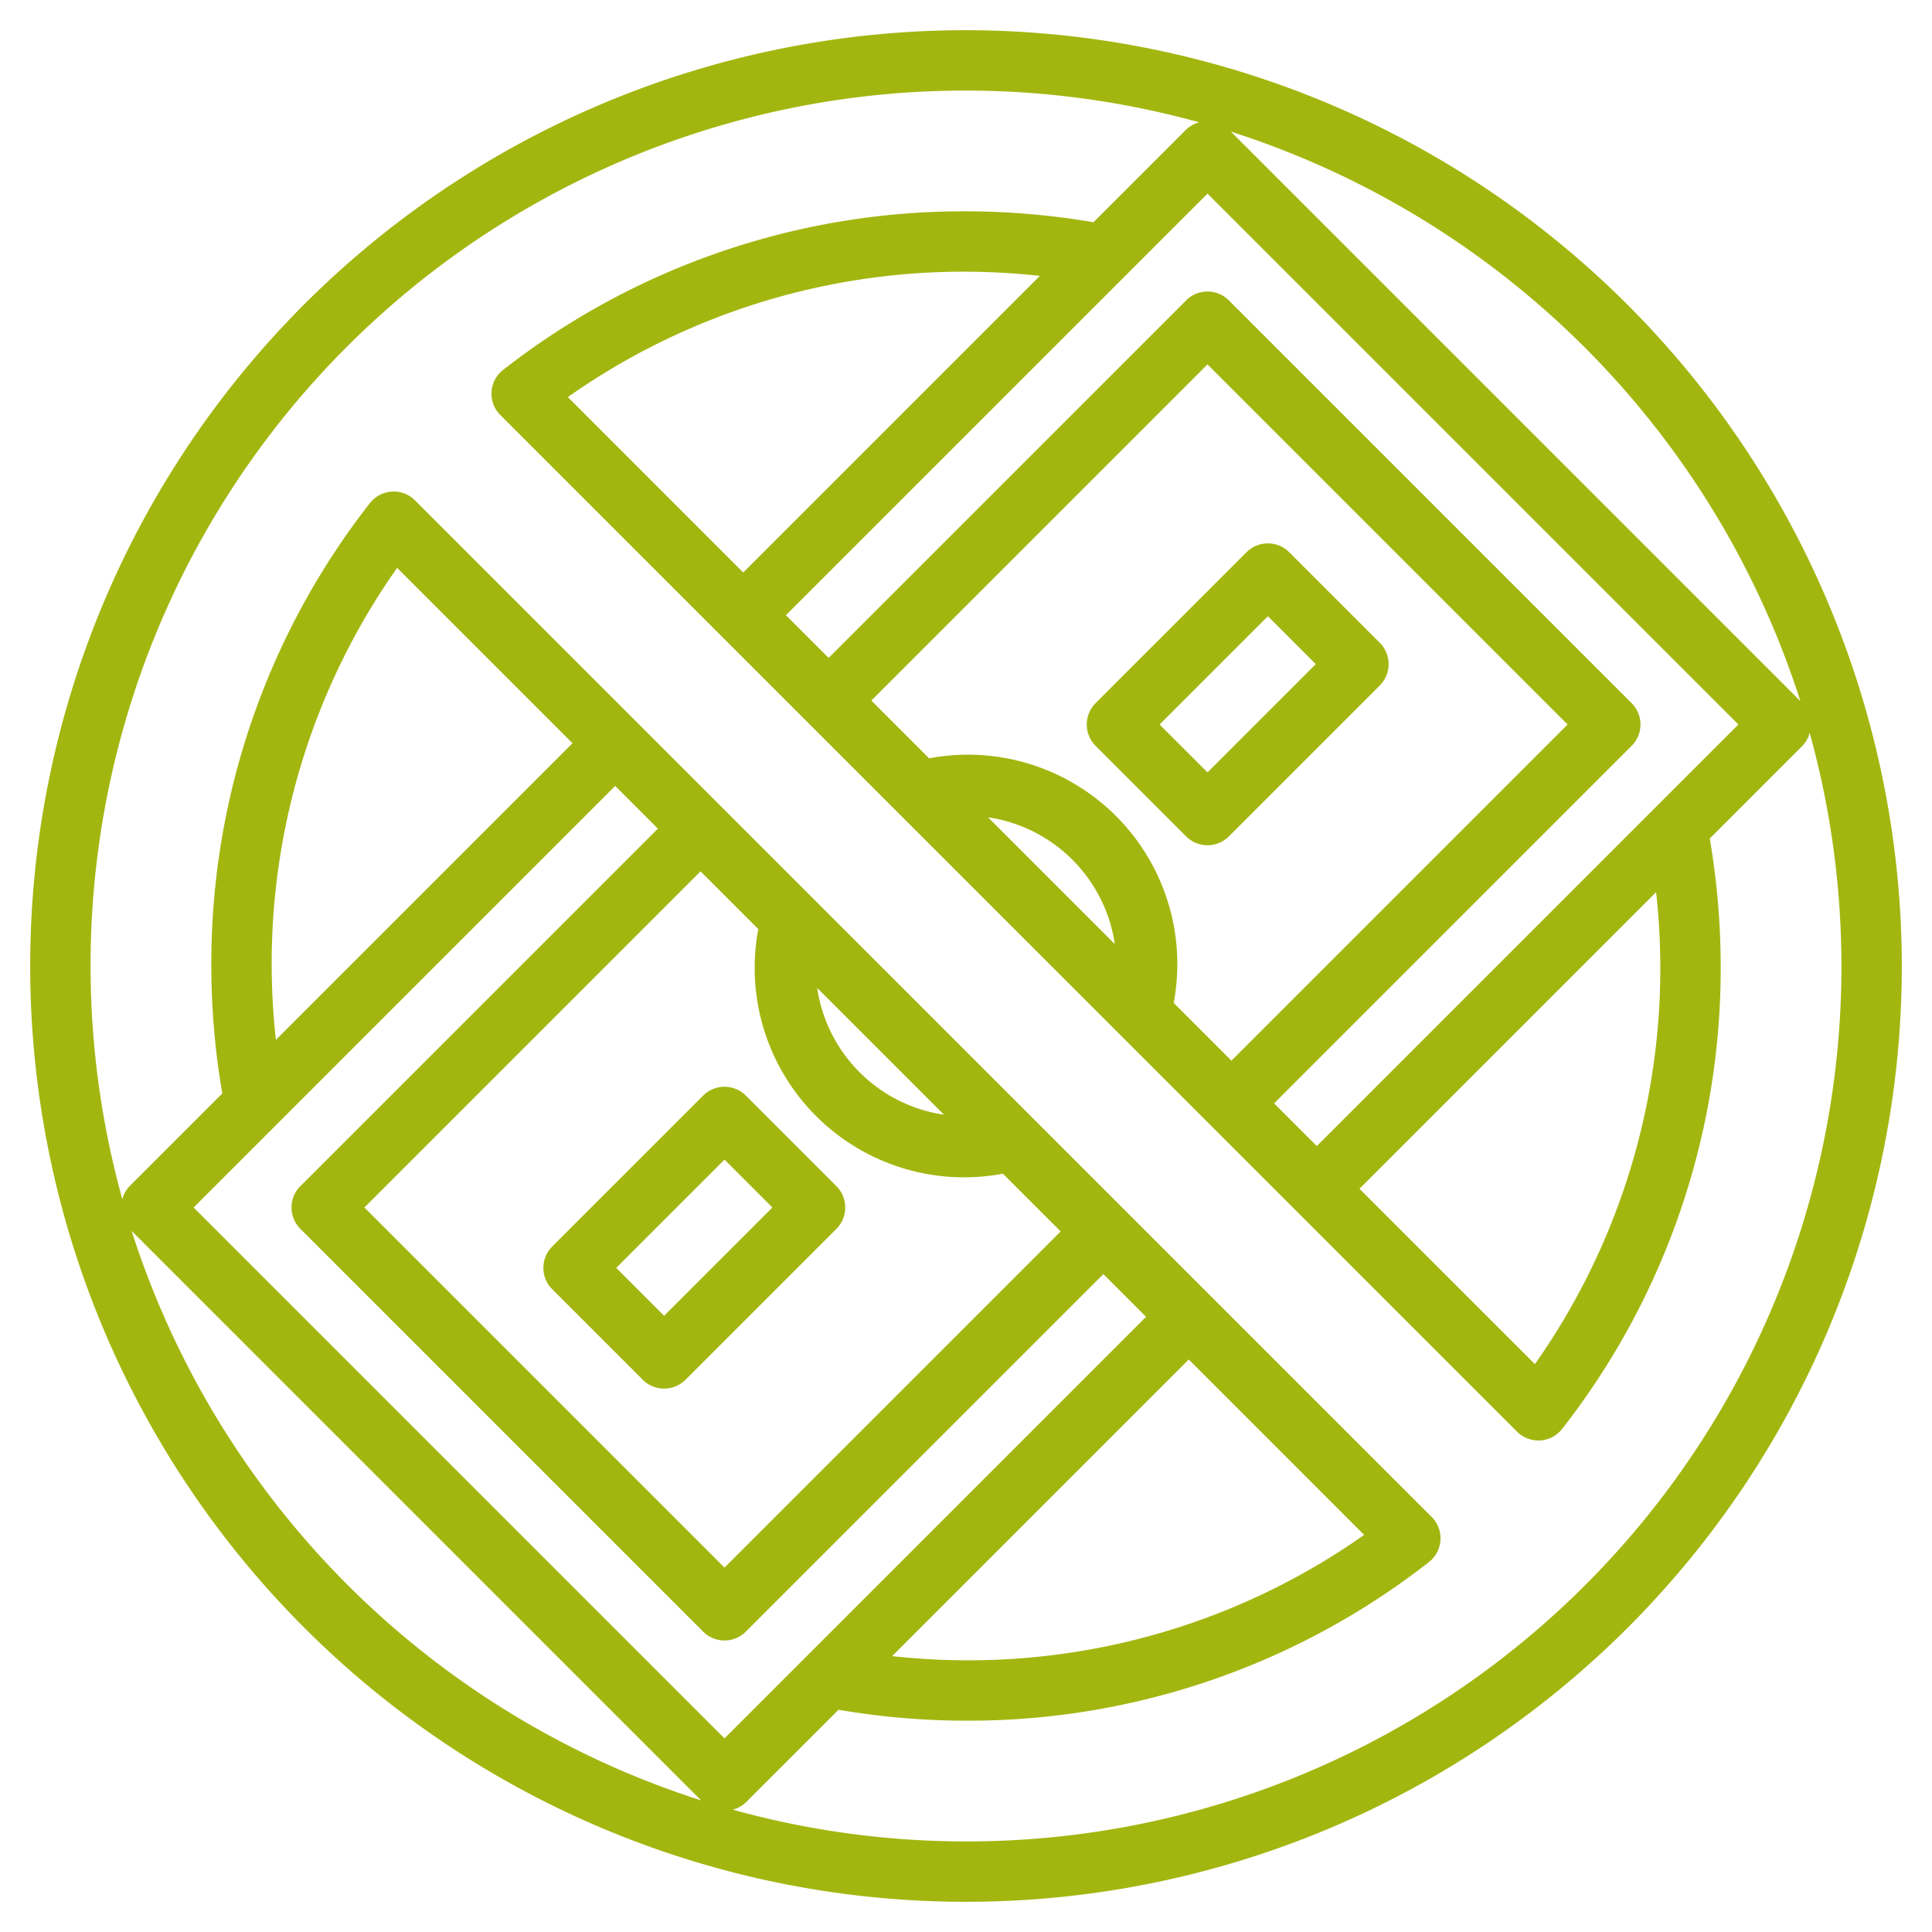
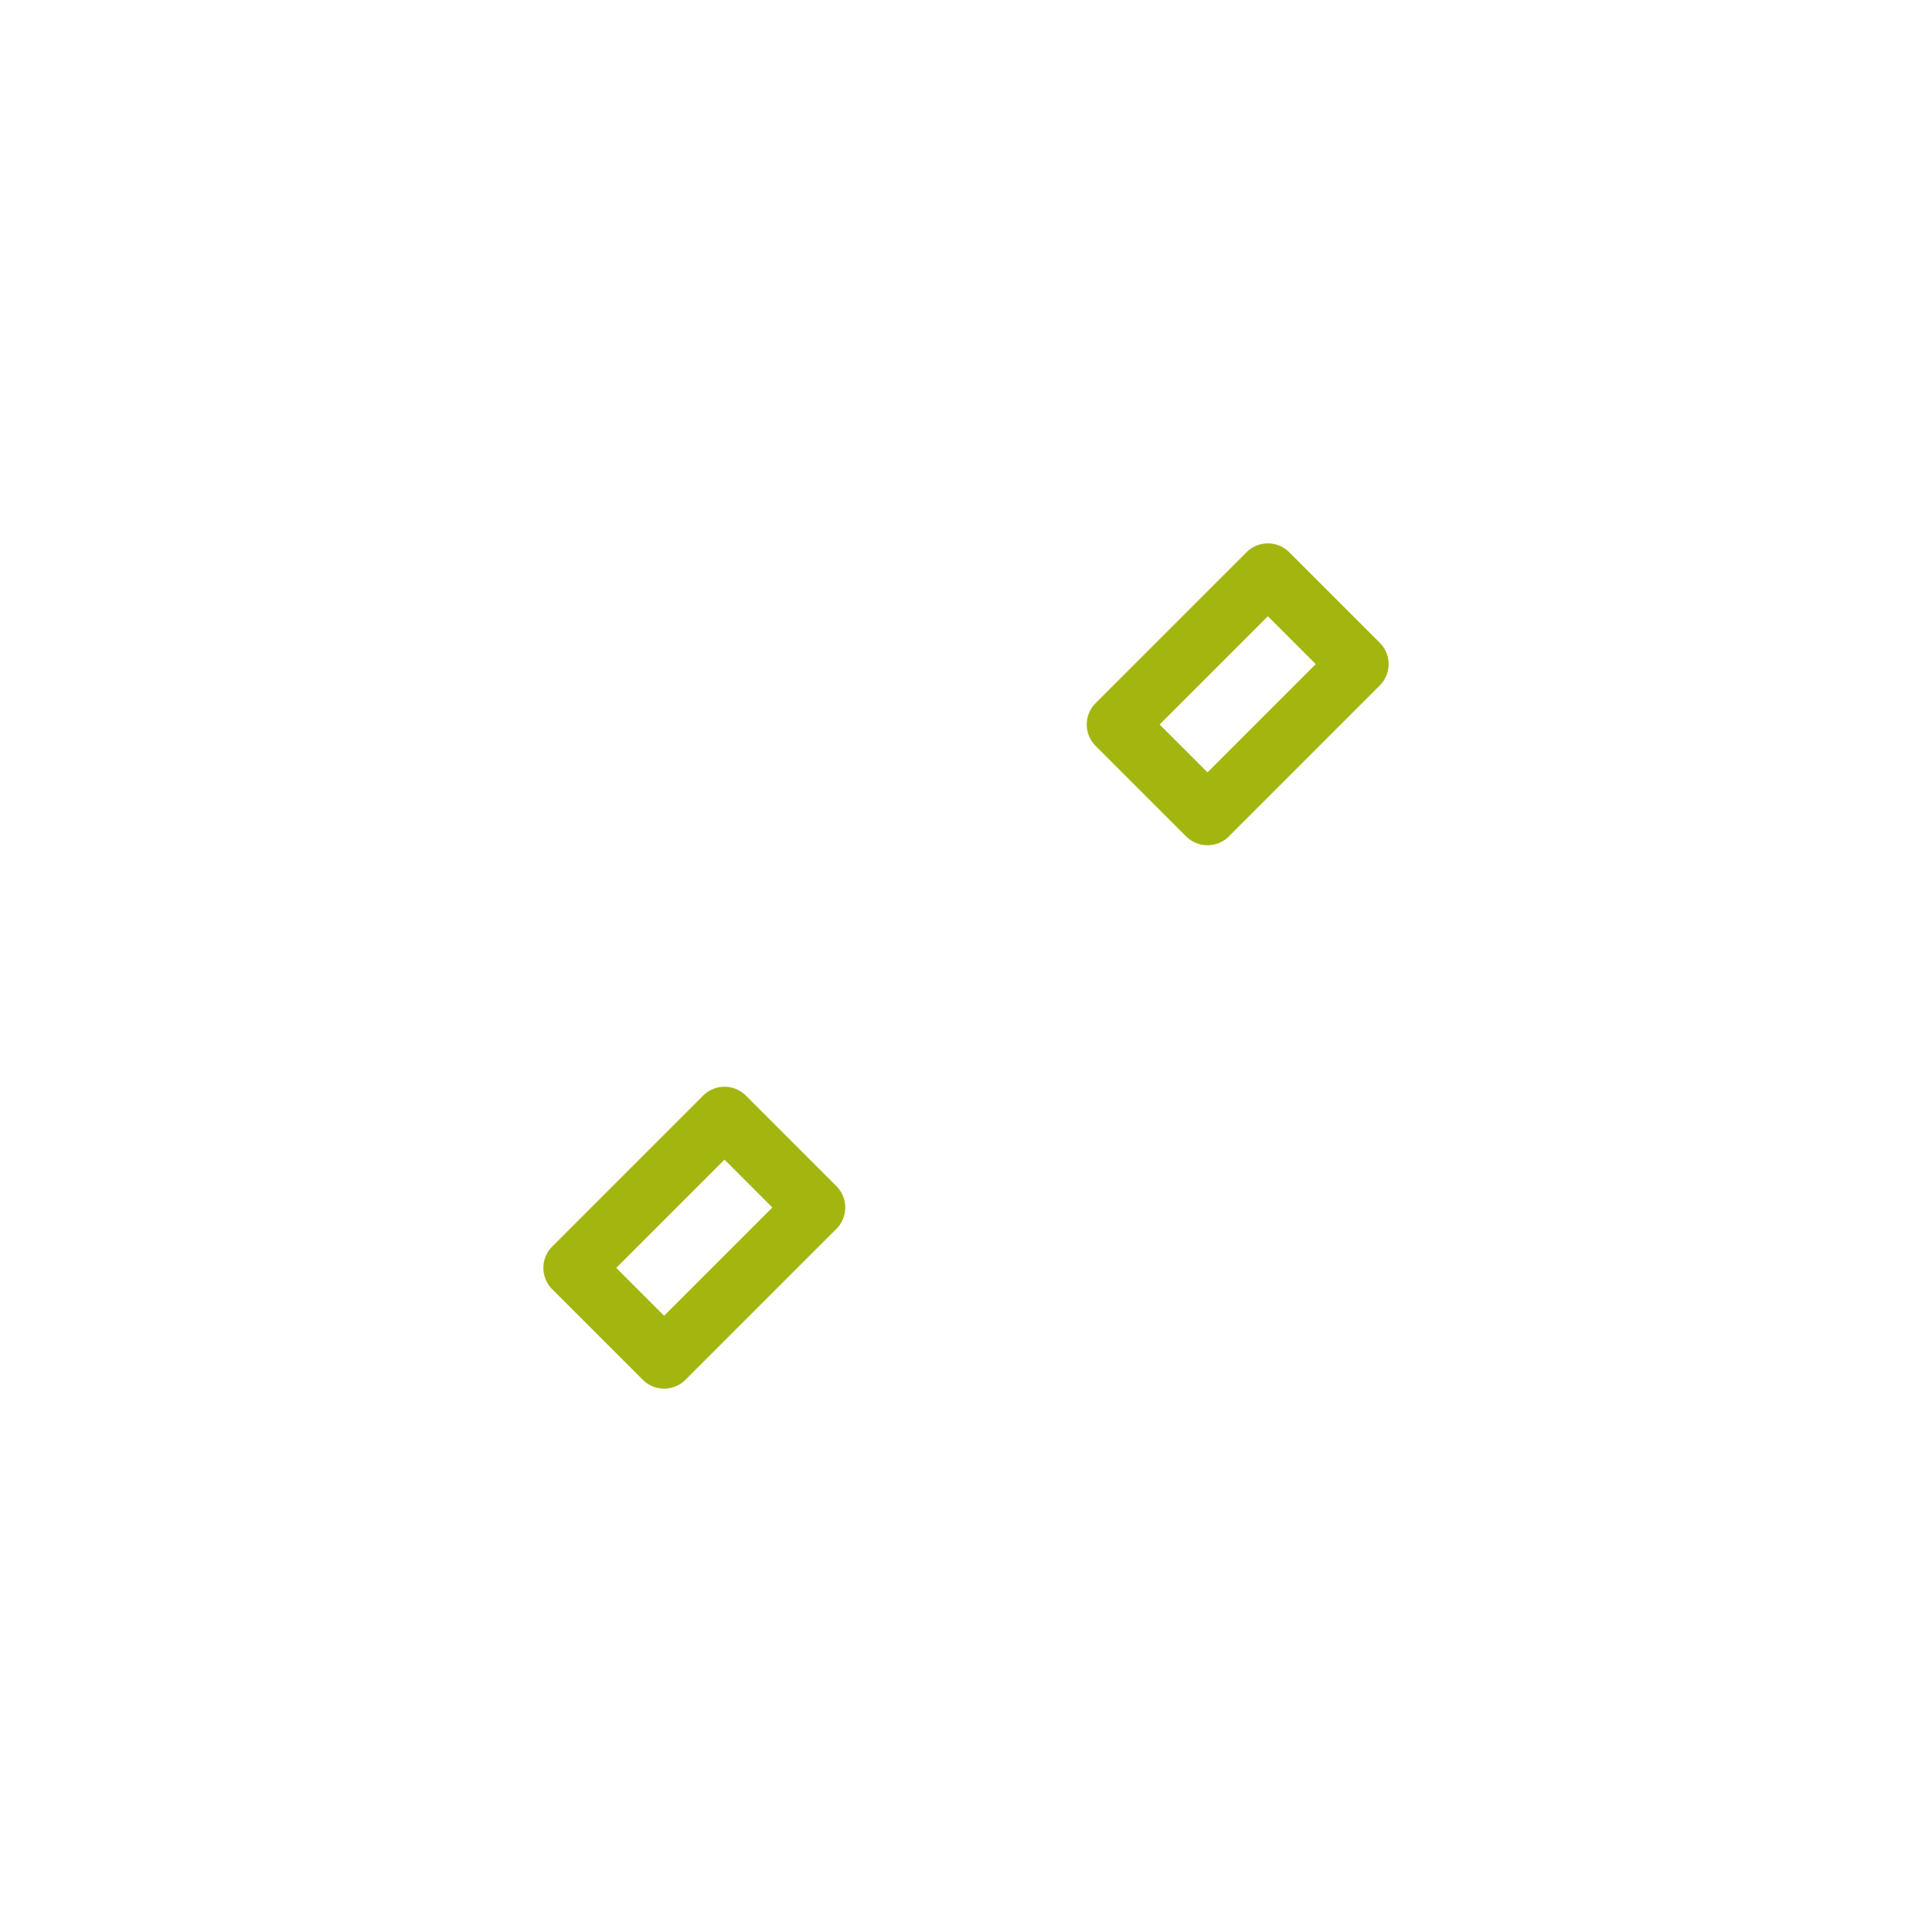
<svg xmlns="http://www.w3.org/2000/svg" version="1.1" width="512" height="512" x="0" y="0" viewBox="0 0 64 64" style="enable-background:new 0 0 512 512" xml:space="preserve" class="">
  <g>
    <path d="m23.293 36.293-5 5a1 1 0 0 0 0 1.414l3 3a1 1 0 0 0 1.414 0l5-5a1 1 0 0 0 0-1.414l-3-3a1 1 0 0 0-1.414 0ZM22 43.586 20.414 42 24 38.414 25.586 40ZM40 28a1 1 0 0 0 .707-.293l5-5a1 1 0 0 0 0-1.414l-3-3a1 1 0 0 0-1.414 0l-5 5a1 1 0 0 0 0 1.414l3 3A1 1 0 0 0 40 28Zm2-7.586L43.586 22 40 25.586 38.414 24Z" fill="#a3b610" opacity="1" data-original="#000000" class="" />
-     <path d="M32 1a31 31 0 1 0 31 31A31.036 31.036 0 0 0 32 1Zm27.64 22.226L40.774 4.36A29.128 29.128 0 0 1 59.64 23.226ZM55 32a22.762 22.762 0 0 1-4.154 13.189l-5.811-5.81 9.826-9.826A23.23 23.23 0 0 1 55 32Zm-11.379 5.965-1.414-1.414L54.05 24.707a1 1 0 0 0 0-1.414L40.707 9.95a1 1 0 0 0-1.414 0L27.449 21.793l-1.414-1.414L40 6.414 57.586 24ZM32.73 27.074a4.981 4.981 0 0 1 4.2 4.2ZM32 25a7.05 7.05 0 0 0-1.223.12l-1.913-1.913L40 12.071 51.929 24 40.793 35.136l-1.913-1.913A6.937 6.937 0 0 0 32 25ZM18.811 13.154A22.762 22.762 0 0 1 32 9a23.23 23.23 0 0 1 2.447.139l-9.826 9.826ZM4.36 40.774 23.226 59.64A29.128 29.128 0 0 1 4.36 40.774ZM9 32a22.756 22.756 0 0 1 4.155-13.189l5.81 5.81-9.826 9.826A23.23 23.23 0 0 1 9 32Zm11.379-5.965 1.414 1.414L9.95 39.293a1 1 0 0 0 0 1.414L23.293 54.05a1 1 0 0 0 1.414 0l11.844-11.843 1.414 1.414L24 57.586 6.414 40ZM31.27 36.926a4.981 4.981 0 0 1-4.2-4.2ZM32 39a7.04 7.04 0 0 0 1.223-.12l1.913 1.913L24 51.929 12.071 40l11.136-11.136 1.913 1.913A6.937 6.937 0 0 0 32 39Zm13.189 11.846A22.762 22.762 0 0 1 32 55a23.23 23.23 0 0 1-2.447-.139l9.826-9.826ZM32 61a28.924 28.924 0 0 1-7.726-1.053.976.976 0 0 0 .433-.24l3.07-3.069A25.237 25.237 0 0 0 32 57a24.76 24.76 0 0 0 15.331-5.251 1 1 0 0 0 .093-1.5L13.748 16.576a.993.993 0 0 0-.769-.291 1 1 0 0 0-.728.384A24.76 24.76 0 0 0 7 32a25.133 25.133 0 0 0 .363 4.223l-3.07 3.07a.976.976 0 0 0-.24.433A28.984 28.984 0 0 1 39.726 4.053a.976.976 0 0 0-.433.24l-3.07 3.069A25.237 25.237 0 0 0 32 7a24.76 24.76 0 0 0-15.331 5.251 1 1 0 0 0-.093 1.5l33.676 33.673a1 1 0 0 0 .707.293h.063a1 1 0 0 0 .727-.384A24.76 24.76 0 0 0 57 32a25.237 25.237 0 0 0-.362-4.223l3.069-3.07a.976.976 0 0 0 .24-.433A28.984 28.984 0 0 1 32 61Z" fill="#a3b610" opacity="1" data-original="#000000" class="" />
  </g>
</svg>